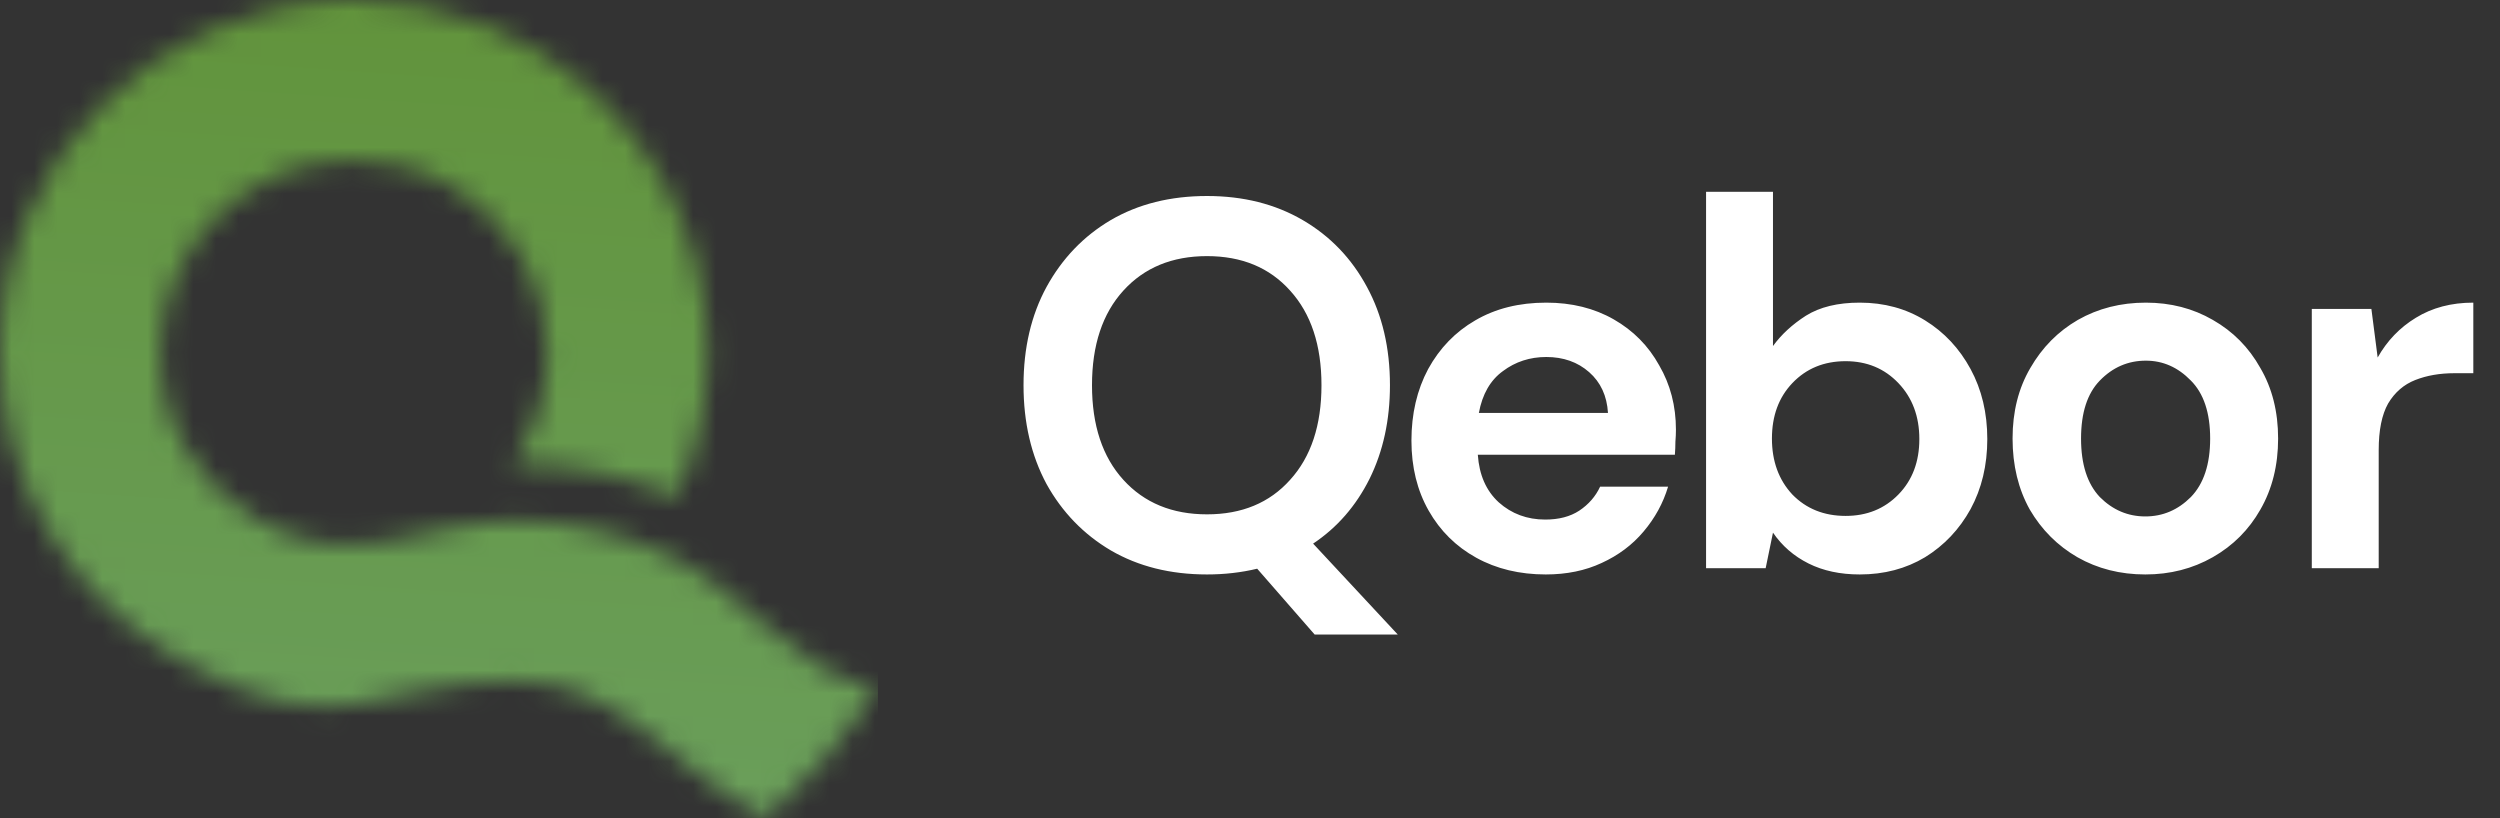
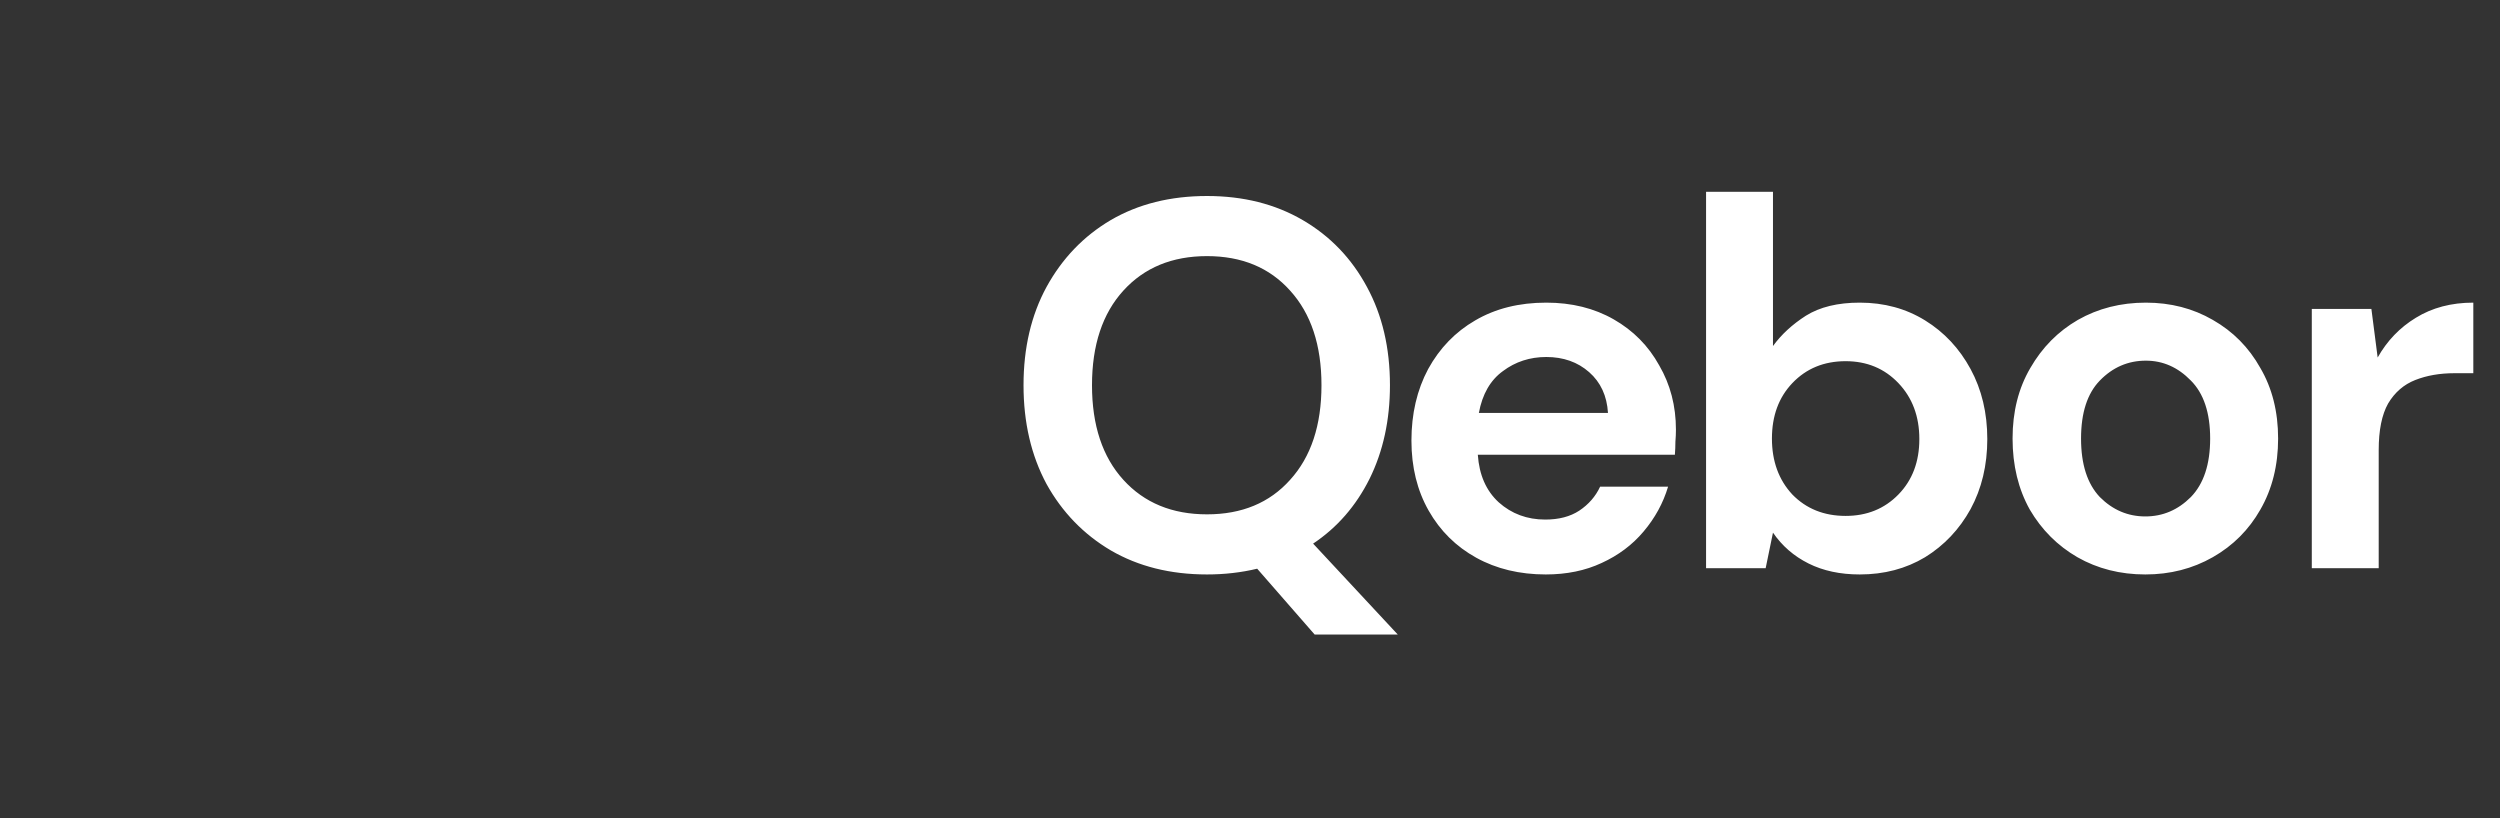
<svg xmlns="http://www.w3.org/2000/svg" width="110" height="36" viewBox="0 0 110 36" fill="none">
  <rect x="0" y="0" width="110" height="36" fill="#333333" stroke="none" />
  <path d="M53.108 25.276C51.498 25.276 50.087 24.923 48.876 24.218C47.68 23.513 46.737 22.539 46.047 21.297C45.372 20.04 45.035 18.591 45.035 16.95C45.035 15.309 45.372 13.868 46.047 12.626C46.737 11.369 47.68 10.387 48.876 9.682C50.087 8.977 51.498 8.624 53.108 8.624C54.703 8.624 56.106 8.977 57.317 9.682C58.528 10.387 59.471 11.369 60.146 12.626C60.821 13.868 61.158 15.309 61.158 16.95C61.158 18.483 60.859 19.856 60.261 21.067C59.663 22.263 58.835 23.214 57.777 23.919L61.503 27.921H57.846L55.316 25.023C54.611 25.192 53.875 25.276 53.108 25.276ZM53.108 22.631C54.641 22.631 55.86 22.125 56.765 21.113C57.685 20.101 58.145 18.713 58.145 16.95C58.145 15.187 57.685 13.799 56.765 12.787C55.86 11.775 54.641 11.269 53.108 11.269C51.575 11.269 50.348 11.775 49.428 12.787C48.508 13.799 48.048 15.187 48.048 16.95C48.048 18.713 48.508 20.101 49.428 21.113C50.348 22.125 51.575 22.631 53.108 22.631ZM68.014 25.276C66.864 25.276 65.844 25.031 64.955 24.54C64.066 24.049 63.368 23.359 62.862 22.47C62.356 21.581 62.103 20.553 62.103 19.388C62.103 18.207 62.348 17.157 62.839 16.237C63.345 15.317 64.035 14.604 64.909 14.098C65.798 13.577 66.841 13.316 68.037 13.316C69.156 13.316 70.145 13.561 71.004 14.052C71.863 14.543 72.53 15.217 73.005 16.076C73.496 16.919 73.741 17.862 73.741 18.905C73.741 19.074 73.733 19.25 73.718 19.434C73.718 19.618 73.71 19.81 73.695 20.009H65.024C65.085 20.898 65.392 21.596 65.944 22.102C66.511 22.608 67.194 22.861 67.991 22.861C68.589 22.861 69.087 22.731 69.486 22.47C69.9 22.194 70.207 21.841 70.406 21.412H73.396C73.181 22.133 72.821 22.792 72.315 23.39C71.824 23.973 71.211 24.433 70.475 24.77C69.754 25.107 68.934 25.276 68.014 25.276ZM68.037 15.708C67.316 15.708 66.68 15.915 66.128 16.329C65.576 16.728 65.223 17.341 65.07 18.169H70.751C70.705 17.418 70.429 16.82 69.923 16.375C69.417 15.93 68.788 15.708 68.037 15.708ZM81.829 25.276C80.97 25.276 80.219 25.115 79.575 24.793C78.931 24.471 78.41 24.019 78.011 23.436L77.689 25H75.067V8.44H78.011V15.225C78.379 14.719 78.862 14.274 79.46 13.891C80.073 13.508 80.863 13.316 81.829 13.316C82.902 13.316 83.861 13.577 84.704 14.098C85.547 14.619 86.214 15.332 86.705 16.237C87.196 17.142 87.441 18.169 87.441 19.319C87.441 20.469 87.196 21.496 86.705 22.401C86.214 23.29 85.547 23.996 84.704 24.517C83.861 25.023 82.902 25.276 81.829 25.276ZM81.208 22.7C82.143 22.7 82.918 22.386 83.531 21.757C84.144 21.128 84.451 20.316 84.451 19.319C84.451 18.322 84.144 17.502 83.531 16.858C82.918 16.214 82.143 15.892 81.208 15.892C80.257 15.892 79.475 16.214 78.862 16.858C78.264 17.487 77.965 18.299 77.965 19.296C77.965 20.293 78.264 21.113 78.862 21.757C79.475 22.386 80.257 22.7 81.208 22.7ZM94.395 25.276C93.291 25.276 92.294 25.023 91.405 24.517C90.531 24.011 89.833 23.313 89.312 22.424C88.806 21.519 88.553 20.477 88.553 19.296C88.553 18.115 88.814 17.08 89.335 16.191C89.856 15.286 90.554 14.581 91.428 14.075C92.317 13.569 93.314 13.316 94.418 13.316C95.507 13.316 96.488 13.569 97.362 14.075C98.251 14.581 98.949 15.286 99.455 16.191C99.976 17.08 100.237 18.115 100.237 19.296C100.237 20.477 99.976 21.519 99.455 22.424C98.949 23.313 98.251 24.011 97.362 24.517C96.473 25.023 95.484 25.276 94.395 25.276ZM94.395 22.723C95.162 22.723 95.829 22.439 96.396 21.872C96.963 21.289 97.247 20.431 97.247 19.296C97.247 18.161 96.963 17.31 96.396 16.743C95.829 16.16 95.169 15.869 94.418 15.869C93.636 15.869 92.961 16.16 92.394 16.743C91.842 17.31 91.566 18.161 91.566 19.296C91.566 20.431 91.842 21.289 92.394 21.872C92.961 22.439 93.628 22.723 94.395 22.723ZM101.719 25V13.592H104.341L104.617 15.731C105.031 14.995 105.591 14.412 106.296 13.983C107.017 13.538 107.86 13.316 108.826 13.316V16.421H107.998C107.354 16.421 106.779 16.521 106.273 16.72C105.767 16.919 105.369 17.264 105.077 17.755C104.801 18.246 104.663 18.928 104.663 19.802V25H101.719Z" fill="white" />
  <mask id="mask0_248_715" style="mask-type:luminance" maskUnits="userSpaceOnUse" x="0" y="0" width="39" height="36">
-     <path d="M23.623 2.234C28.127 4.954 31.139 9.886 31.139 15.518C31.139 17.779 30.653 19.926 29.782 21.863C27.541 20.91 25.132 20.424 22.694 20.424C22.633 20.424 22.573 20.424 22.514 20.426C23.502 19.04 24.082 17.348 24.082 15.518C24.082 12.488 22.488 9.83 20.092 8.331C19.387 7.889 18.612 7.547 17.786 7.326C17.078 7.137 16.337 7.036 15.569 7.036C10.868 7.036 7.057 10.834 7.057 15.521C7.057 18.692 8.803 21.459 11.389 22.914C15.666 25.32 18.444 22.918 22.691 22.918C24.941 22.918 27.16 23.398 29.206 24.338C33.035 26.098 34.703 29.553 38.626 30.307C37.255 32.425 35.601 34.34 33.716 36C29.497 33.831 27.292 29.952 22.694 29.952C16.485 29.952 14.978 33.056 7.861 29.006C3.166 26.333 0 21.294 0 15.518C0 7.099 6.726 0.245 15.115 0.007C15.267 0.002 15.417 0 15.569 0C17.625 0 19.586 0.397 21.381 1.118C22.163 1.43 22.911 1.805 23.623 2.234Z" fill="white" />
-   </mask>
+     </mask>
  <g mask="url(#mask0_248_715)">
-     <path d="M38.628 0H0V36H38.628V0Z" fill="url(#paint0_linear_248_715)" />
-   </g>
+     </g>
  <defs>
    <linearGradient id="paint0_linear_248_715" x1="16.169" y1="62.966" x2="21.756" y2="-17.459" gradientUnits="userSpaceOnUse">
      <stop stop-color="#71A773" />
      <stop offset="1" stop-color="#5D8E2C" />
    </linearGradient>
  </defs>
</svg>